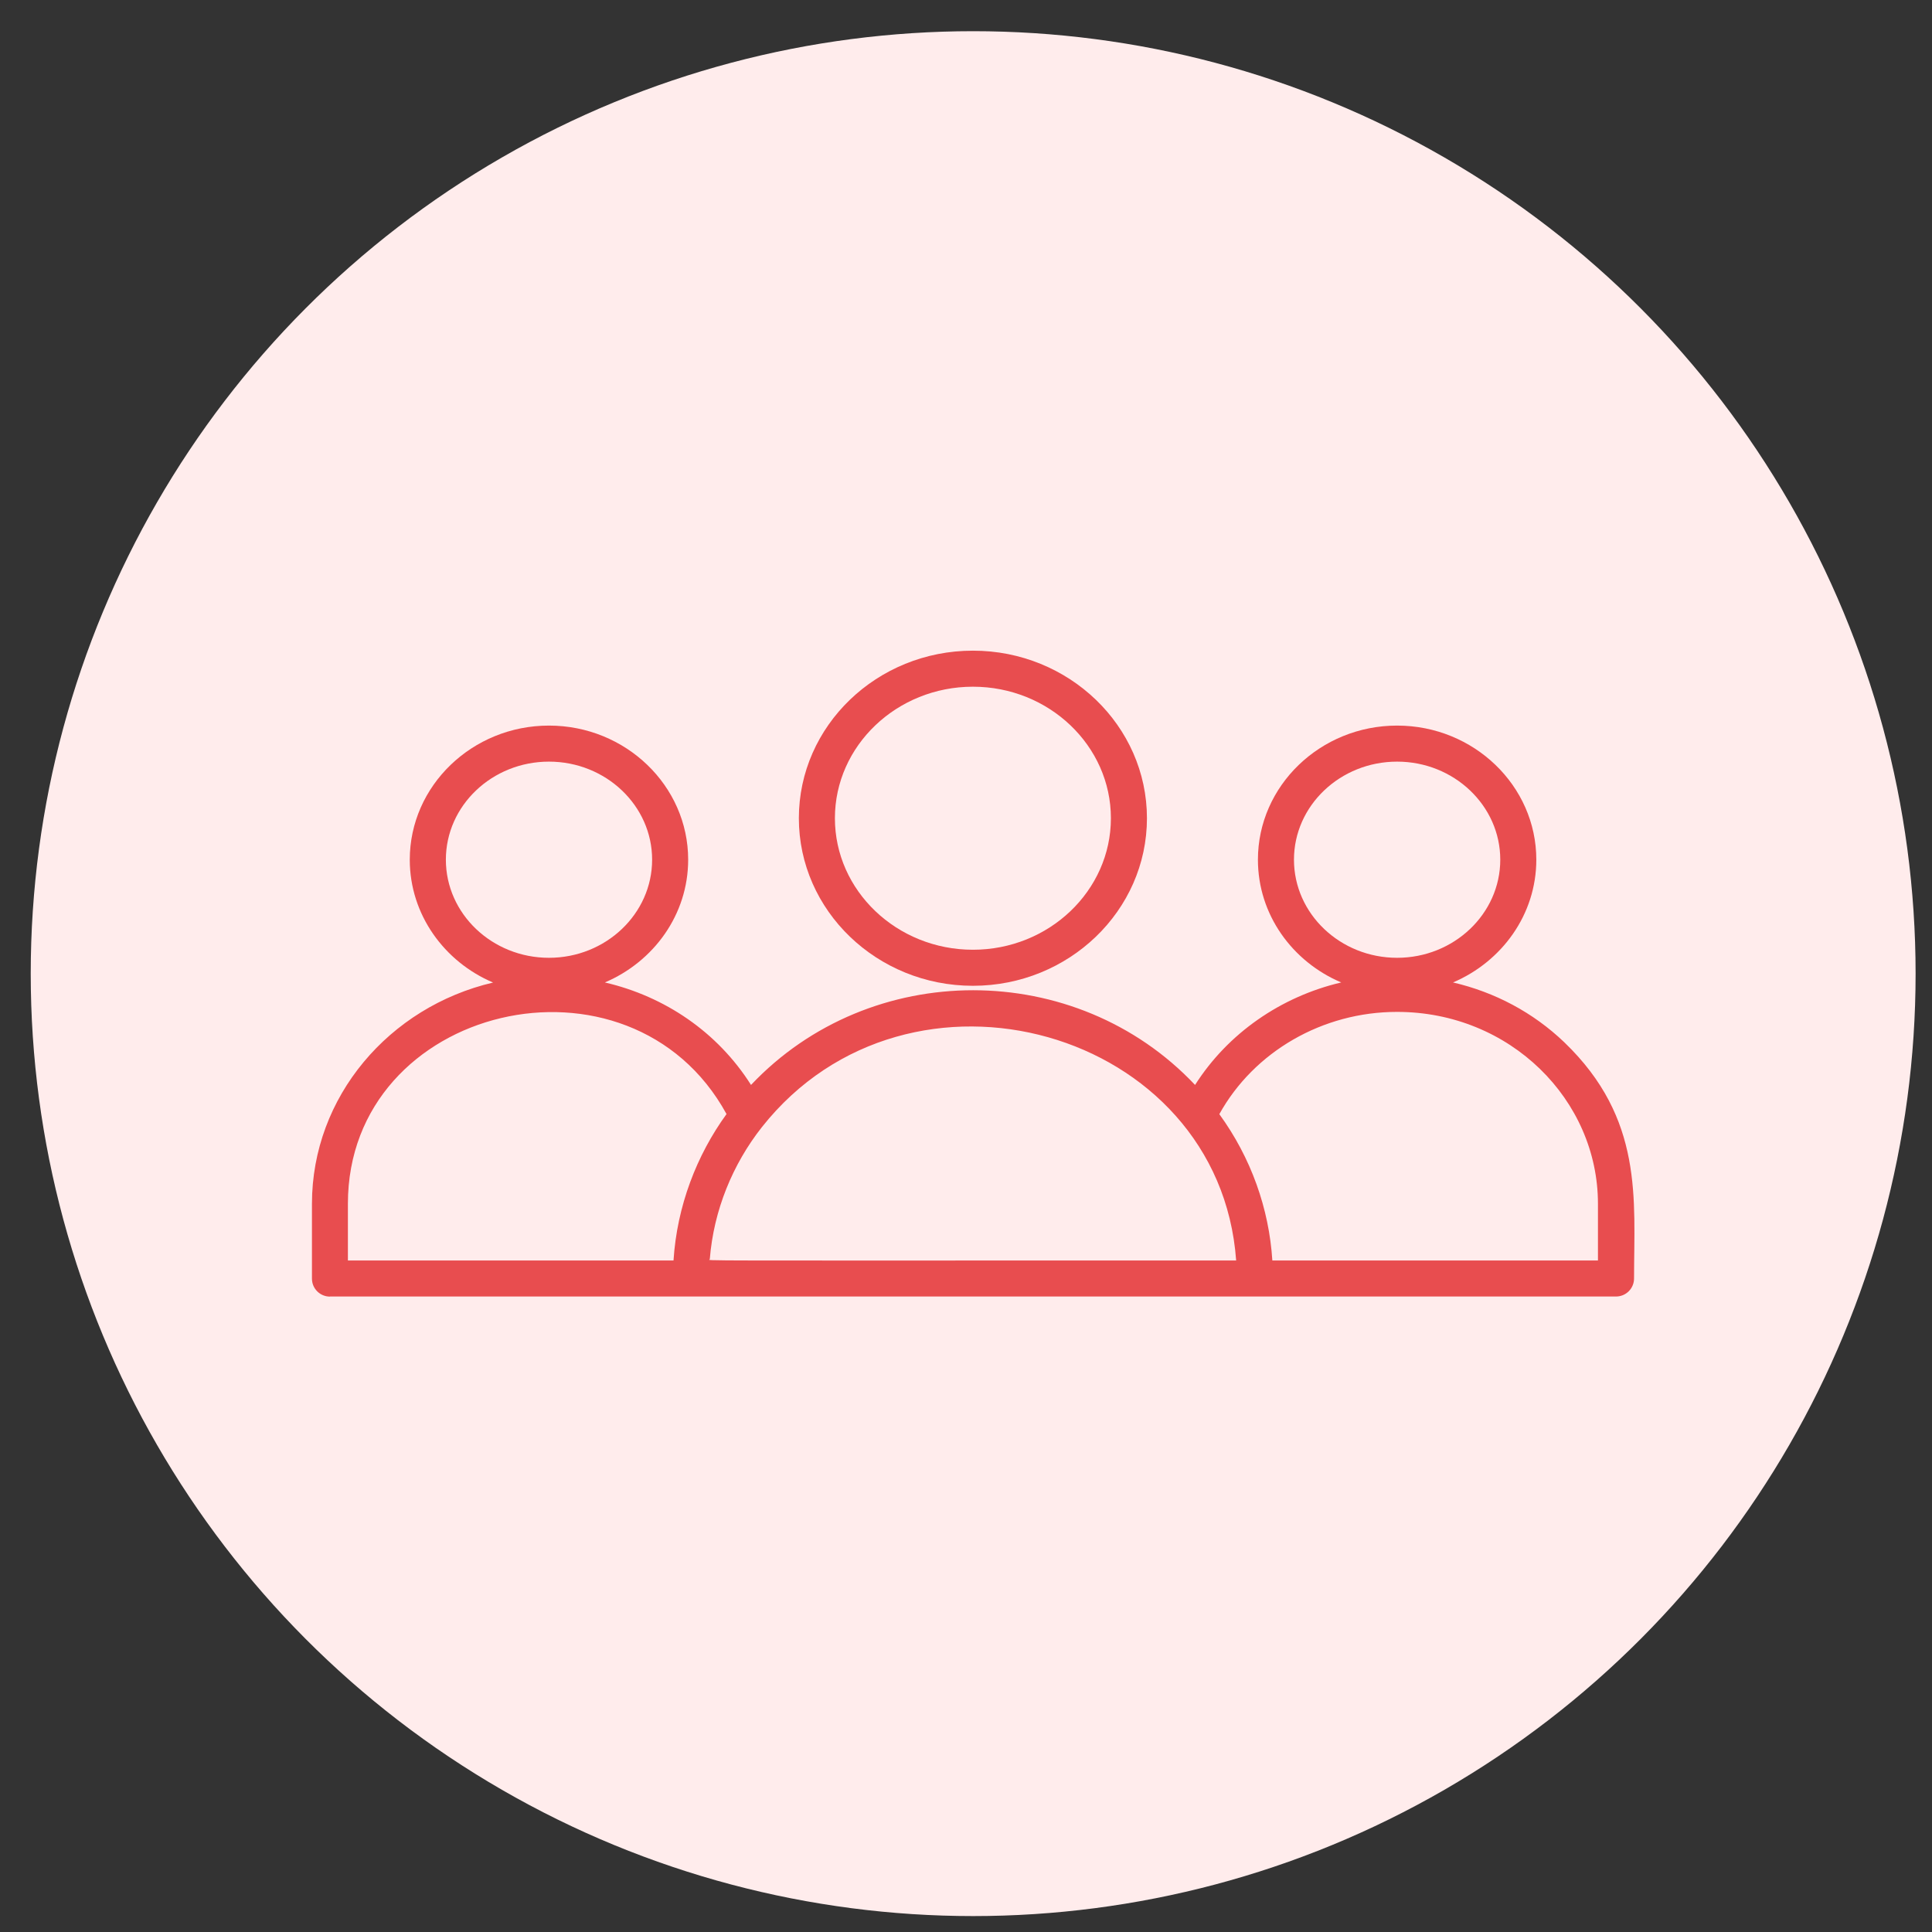
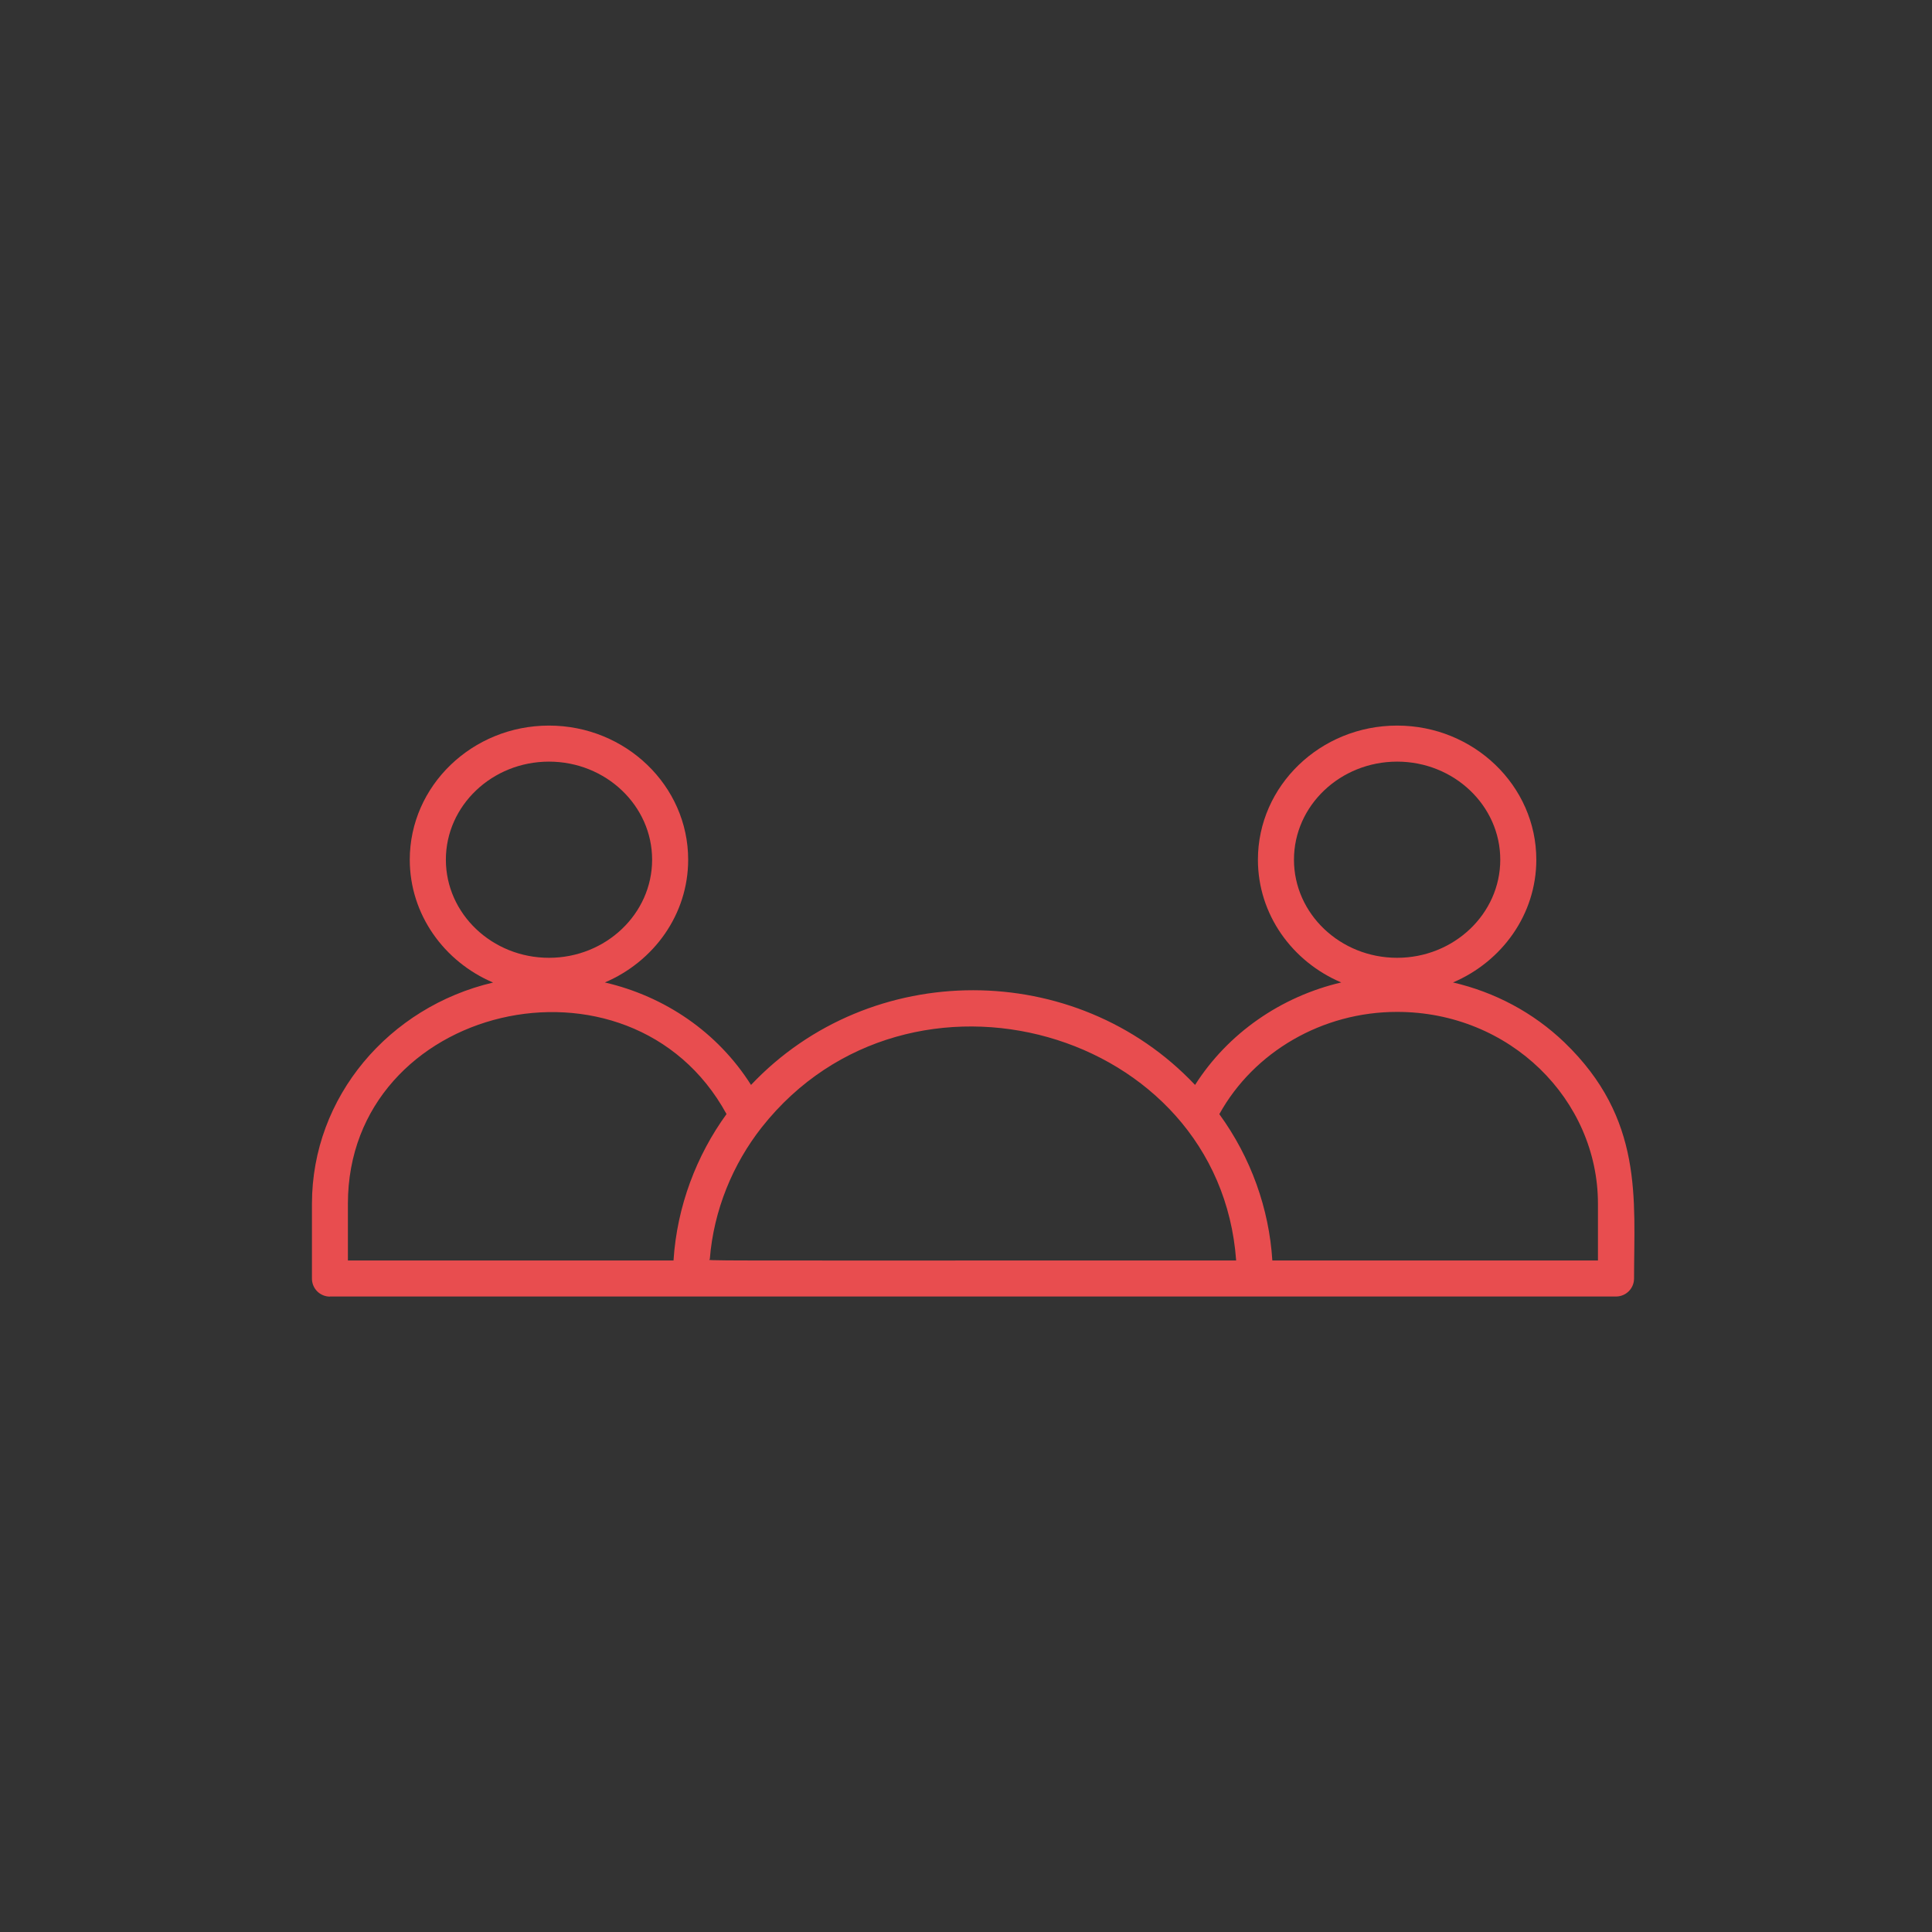
<svg xmlns="http://www.w3.org/2000/svg" width="41" height="41" viewBox="0 0 41 41" fill="none">
  <rect x="0" y="0" width="41" height="41" fill="#333333" stroke="none" />
  <g id="Group 237241">
-     <circle id="Ellipse 22173" cx="20.652" cy="20.662" r="20" fill="#FFECEC" />
    <g id="Group 237181">
-       <path id="Vector" d="M16.953 17.364C16.953 19.326 18.611 20.92 20.647 20.92C22.682 20.92 24.34 19.326 24.34 17.364C24.34 15.402 22.682 13.808 20.647 13.808C18.611 13.808 16.953 15.402 16.953 17.364ZM20.647 20.155C19.032 20.155 17.718 18.902 17.718 17.364C17.718 15.826 19.032 14.573 20.647 14.573C22.261 14.573 23.575 15.826 23.575 17.364C23.575 18.902 22.261 20.155 20.647 20.155Z" fill="#E84D4F" />
      <path id="Vector_2" d="M7 27.514H34.294C34.506 27.514 34.677 27.343 34.677 27.131C34.677 25.448 34.886 23.744 33.197 22.119C32.534 21.484 31.72 21.055 30.835 20.849C31.873 20.407 32.603 19.407 32.603 18.244C32.603 16.675 31.276 15.398 29.649 15.398C28.021 15.398 26.695 16.675 26.695 18.244C26.695 19.407 27.422 20.407 28.463 20.849C27.18 21.15 26.057 21.93 25.361 23.024C22.833 20.346 18.471 20.343 15.938 23.024C15.227 21.902 14.109 21.145 12.836 20.849C13.875 20.407 14.604 19.407 14.604 18.244C14.604 16.675 13.278 15.398 11.65 15.398C10.023 15.398 8.696 16.675 8.696 18.244C8.696 19.407 9.426 20.41 10.464 20.851C8.263 21.366 6.62 23.272 6.62 25.547V27.134C6.62 27.346 6.791 27.516 7.003 27.516L7 27.514ZM7.383 25.545C7.383 21.315 13.372 19.902 15.418 23.642C14.783 24.517 14.367 25.596 14.293 26.749H7.383V25.545ZM16.168 23.92C19.293 19.968 25.879 21.838 26.233 26.749C14.211 26.749 15.058 26.761 15.063 26.721C15.145 25.682 15.551 24.703 16.168 23.92ZM29.649 21.474C32.049 21.474 33.911 23.343 33.911 25.545V26.749H27.001C26.932 25.652 26.55 24.57 25.876 23.644C26.611 22.318 28.065 21.474 29.646 21.474H29.649ZM29.649 16.163C30.855 16.163 31.838 17.096 31.838 18.244C31.838 19.392 30.855 20.326 29.649 20.326C28.442 20.326 27.46 19.392 27.46 18.244C27.46 17.096 28.442 16.163 29.649 16.163ZM11.65 16.163C12.857 16.163 13.839 17.096 13.839 18.244C13.839 19.392 12.857 20.326 11.65 20.326C10.444 20.326 9.462 19.392 9.462 18.244C9.462 17.096 10.444 16.163 11.65 16.163Z" fill="#E84D4F" />
    </g>
  </g>
</svg>